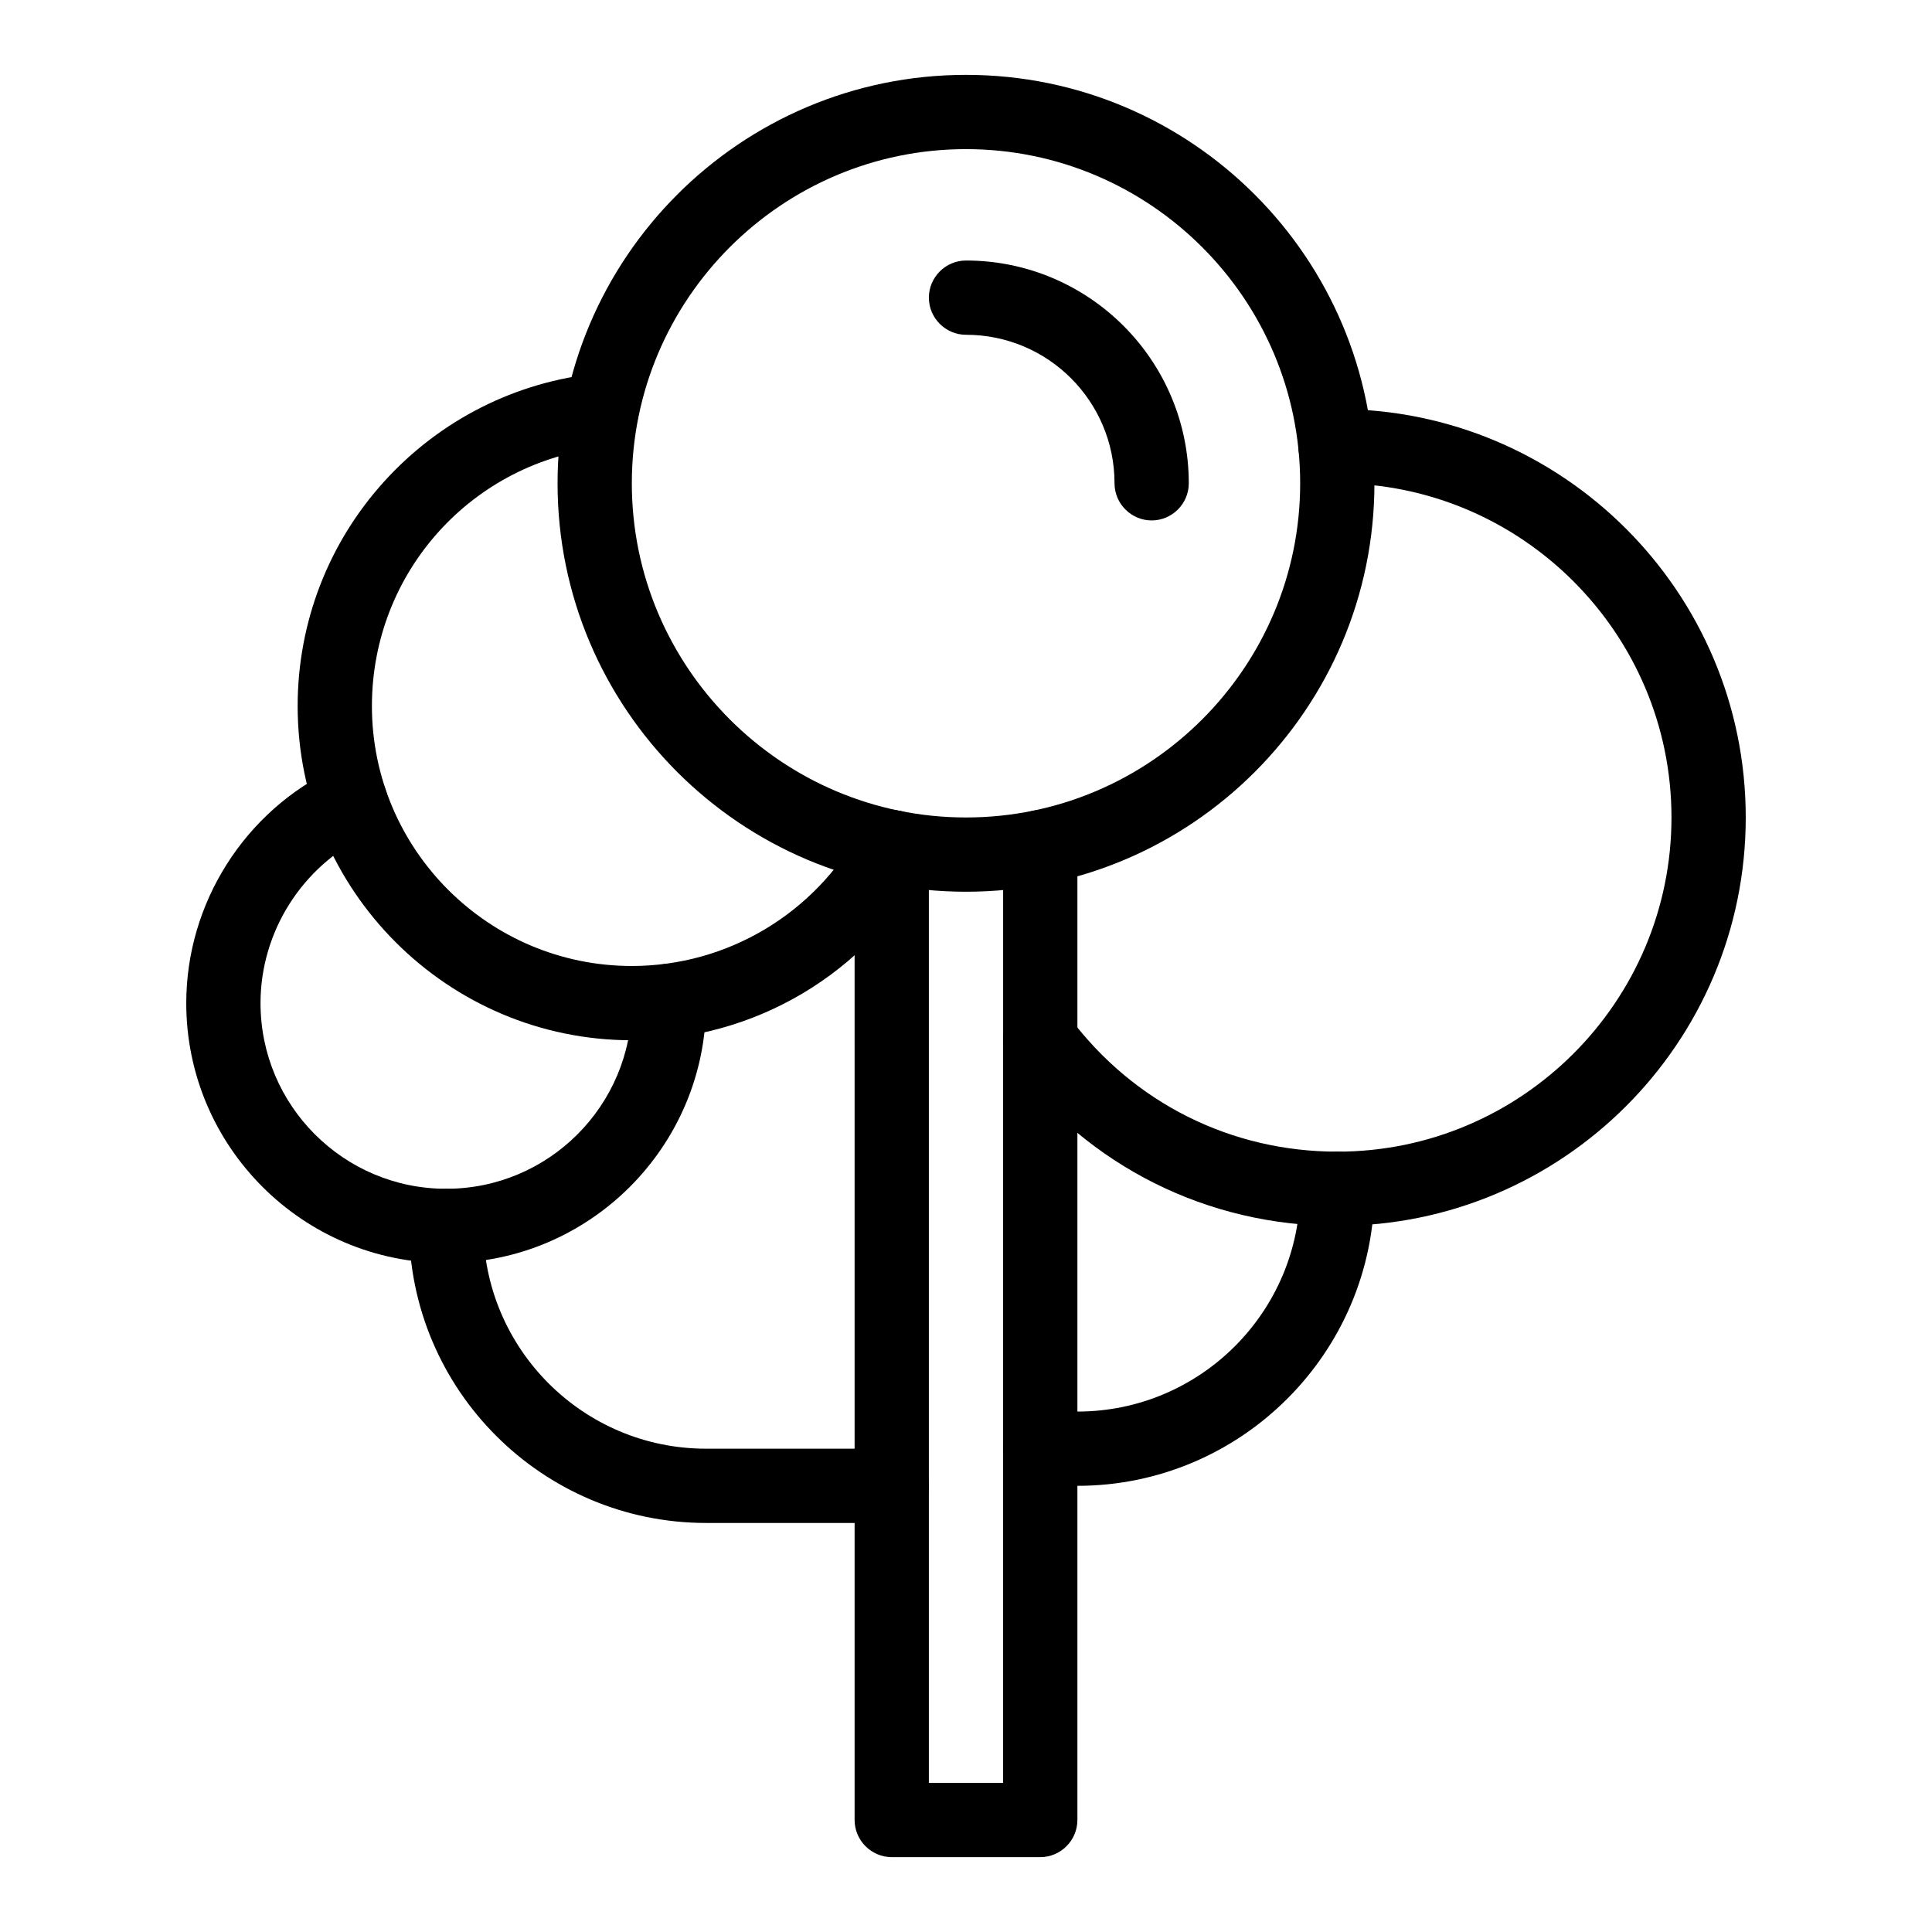
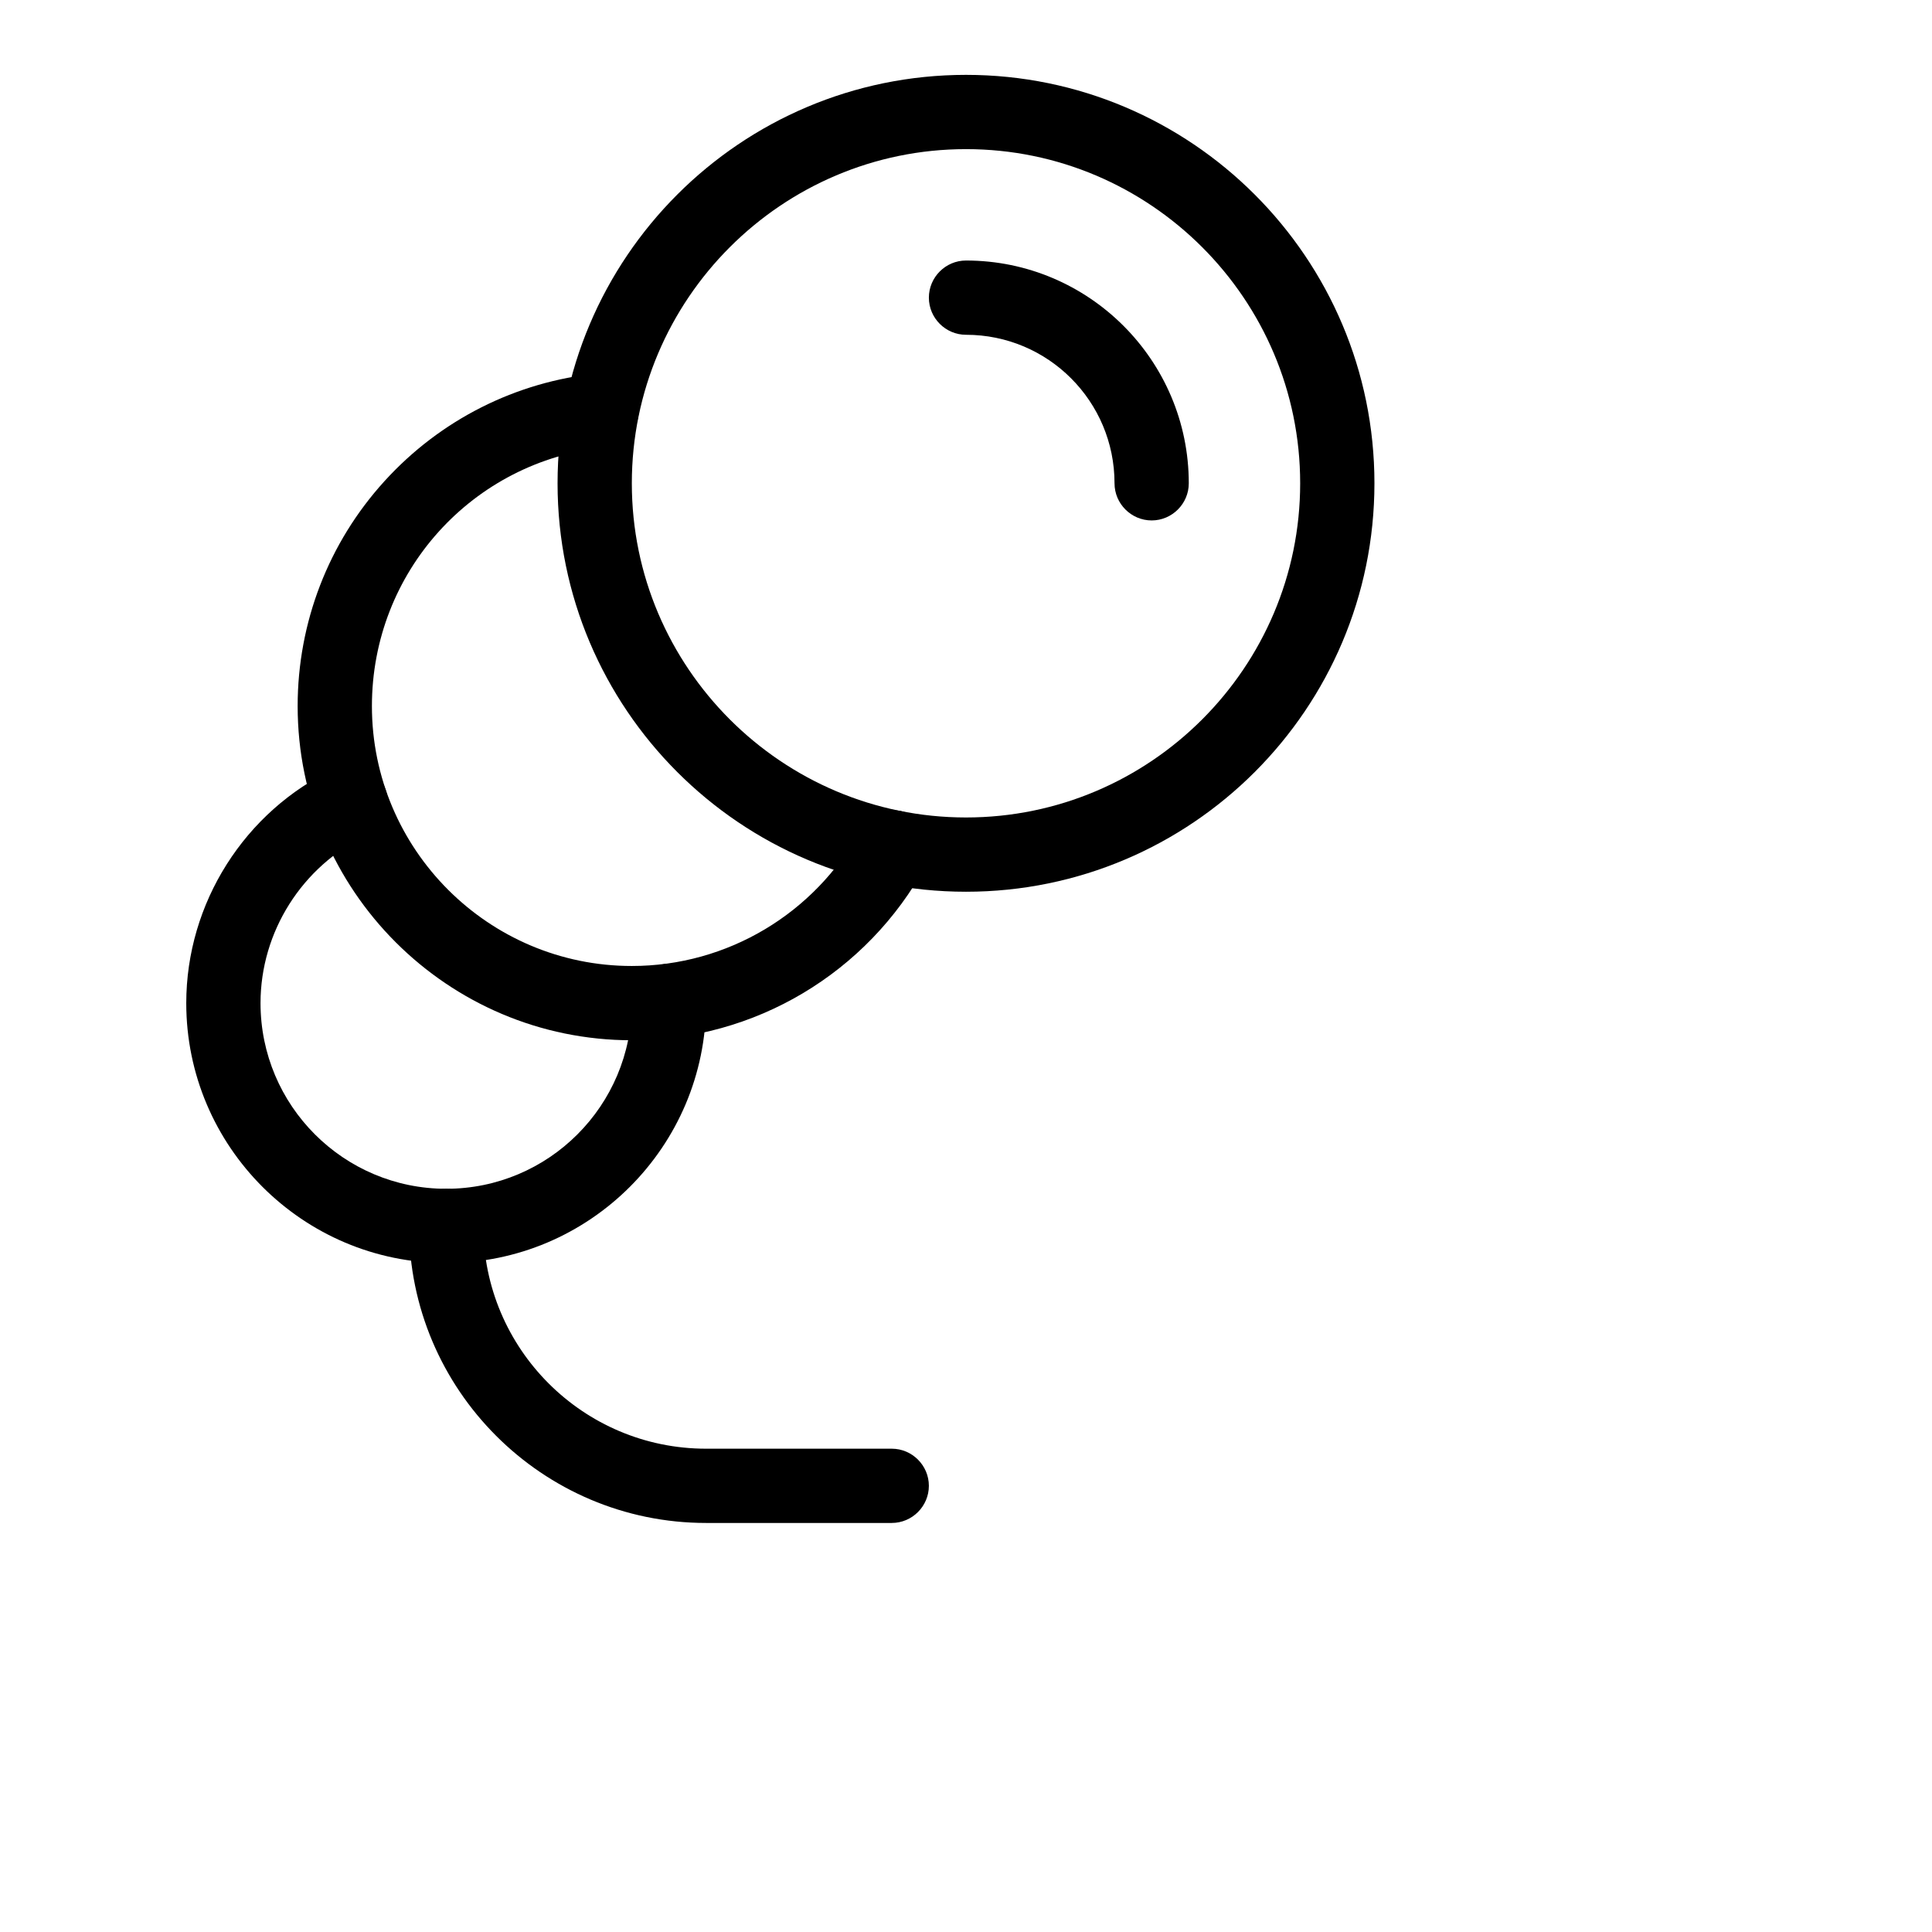
<svg xmlns="http://www.w3.org/2000/svg" fill="#000000" width="800px" height="800px" version="1.1" viewBox="144 144 512 512">
  <g>
    <path d="m262.24 478.72c-37.984 0-68.879-30.898-68.879-68.879 0-26.469 15.449-50.871 39.359-62.188 4.922-2.363 10.824-0.297 13.086 4.625 2.262 4.922 0.297 10.824-4.625 13.086-17.121 8.164-28.141 25.582-28.141 44.477 0 27.16 22.043 49.199 49.199 49.199 27.16 0 49.199-22.043 49.199-49.199v-0.492c-0.098-5.41 4.328-9.84 9.742-9.938 5.41-0.098 9.84 4.328 9.938 9.742v0.688c0 37.98-30.898 68.879-68.879 68.879z" />
-     <path d="m498.4 468.88c-34.34 0-65.93-15.742-86.594-43.297-3.246-4.328-2.363-10.527 1.969-13.777 4.328-3.246 10.527-2.363 13.777 1.969 16.926 22.535 42.707 35.426 70.848 35.426 48.805 0 88.559-39.754 88.559-88.559s-39.754-88.559-88.559-88.559h-0.395c-5.41 0.098-9.84-4.328-9.938-9.742 0-5.41 4.328-9.84 9.742-9.938h0.59c59.73 0 108.24 48.512 108.24 108.24 0 59.723-48.512 108.23-108.24 108.23z" />
    <path d="m400 380.32c-59.73 0-108.24-48.512-108.24-108.24s48.512-108.24 108.24-108.24 108.24 48.512 108.24 108.24c-0.004 59.73-48.516 108.24-108.24 108.24zm0-196.8c-48.805 0-88.559 39.754-88.559 88.559s39.754 88.559 88.559 88.559 88.559-39.754 88.559-88.559-39.754-88.559-88.559-88.559z" />
    <path d="m311.44 419.68c-48.805 0-88.559-39.754-88.559-88.559 0-22.141 8.168-43.297 23.027-59.629 14.762-16.234 34.832-26.371 56.582-28.535 5.41-0.59 10.234 3.445 10.727 8.855 0.59 5.41-3.445 10.234-8.855 10.727-35.137 3.637-61.801 33.059-61.801 68.578 0 37.984 30.898 68.879 68.879 68.879 25.289 0 48.512-13.875 60.613-36.113 2.559-4.82 8.562-6.594 13.383-3.938 4.82 2.559 6.594 8.562 3.938 13.383-15.547 28.539-45.363 46.352-77.934 46.352z" />
-     <path d="m419.68 636.16h-39.359c-5.41 0-9.84-4.43-9.84-9.84l-0.004-257.81c0-5.41 4.43-9.84 9.84-9.84s9.84 4.43 9.84 9.84v247.97h19.68l0.004-247.97c0-5.41 4.43-9.84 9.84-9.84 5.41 0 9.84 4.43 9.84 9.84v257.81c0 5.41-4.43 9.84-9.84 9.84z" />
-     <path d="m429.52 537.76h-9.84c-5.41 0-9.84-4.43-9.84-9.84 0-5.41 4.43-9.84 9.84-9.84h9.84c32.57 0 59.039-26.469 59.039-59.039 0-5.41 4.43-9.84 9.84-9.84 5.41 0 9.84 4.43 9.84 9.84 0 43.395-35.324 78.719-78.719 78.719z" />
    <path d="m380.32 547.6h-49.199c-43.395 0-78.719-35.324-78.719-78.719 0-5.41 4.43-9.84 9.84-9.84 5.41 0 9.84 4.43 9.84 9.84 0 32.57 26.469 59.039 59.039 59.039h49.199c5.41 0 9.84 4.43 9.84 9.84 0 5.414-4.43 9.84-9.84 9.84z" />
    <path d="m449.2 281.92c-5.41 0-9.84-4.43-9.84-9.84 0-21.746-17.613-39.359-39.359-39.359-5.41 0-9.84-4.43-9.84-9.84s4.43-9.84 9.84-9.84c32.57 0 59.039 26.469 59.039 59.039 0 5.41-4.43 9.84-9.84 9.84z" />
  </g>
</svg>